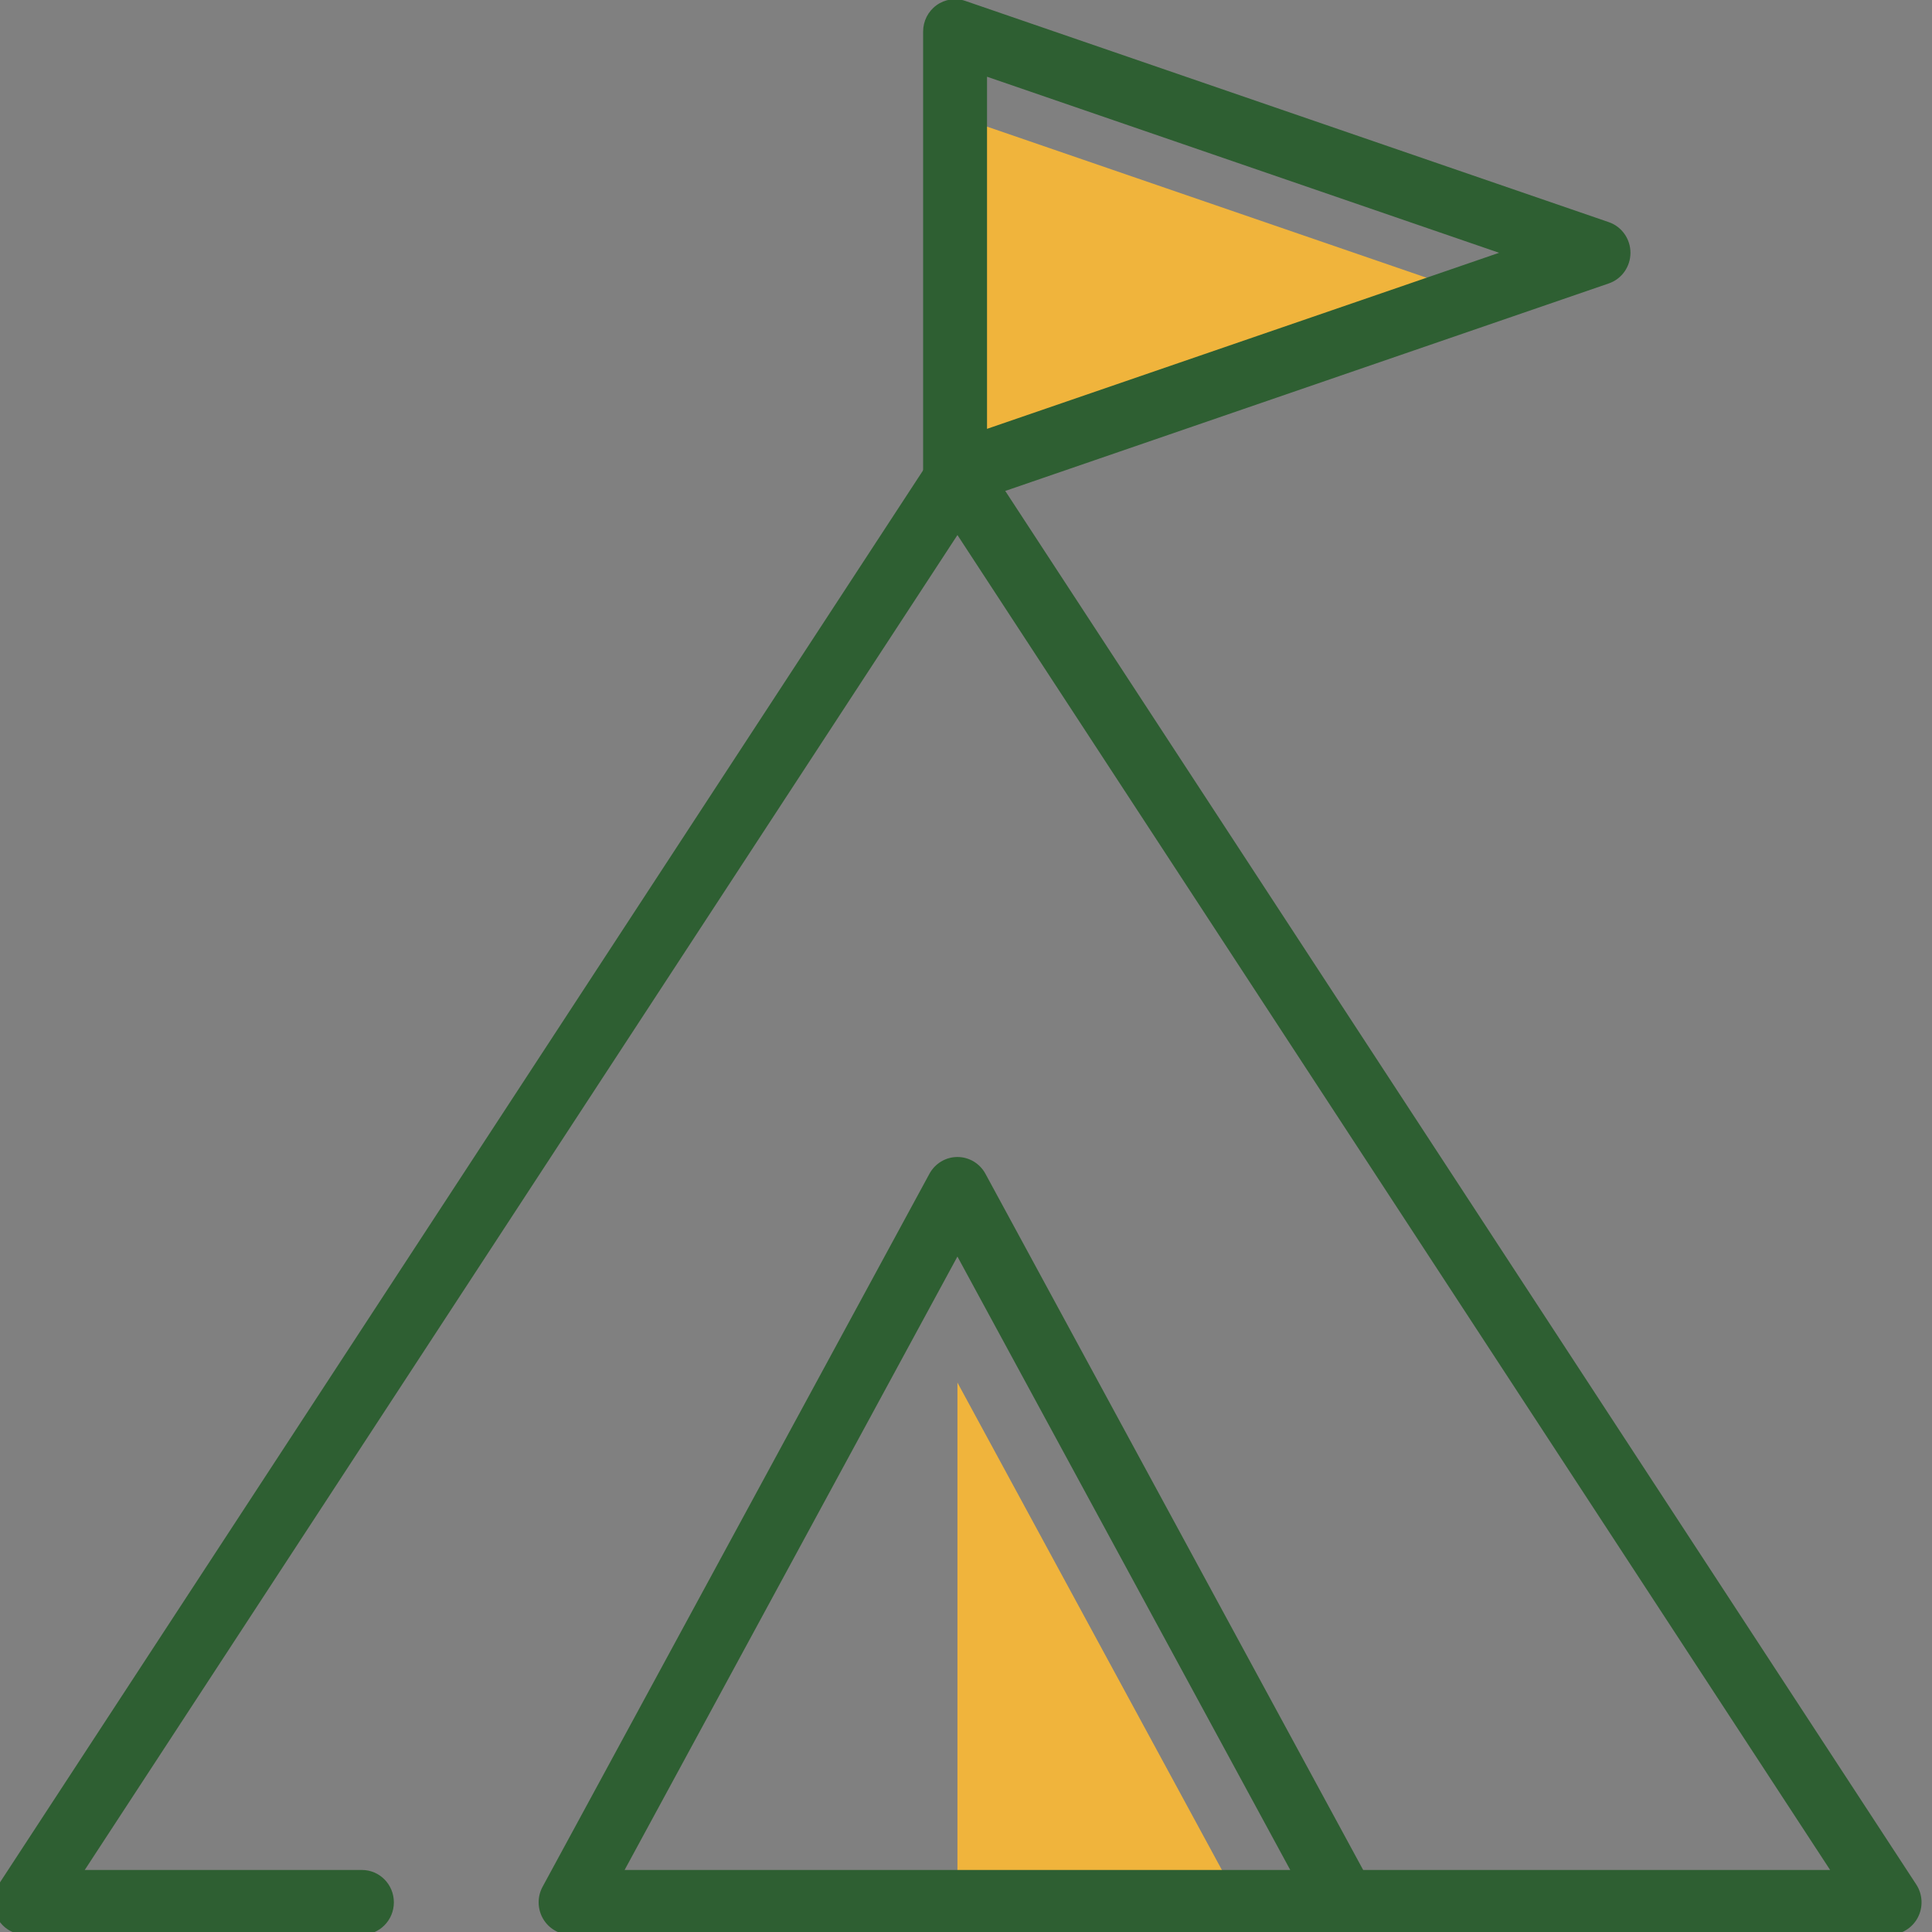
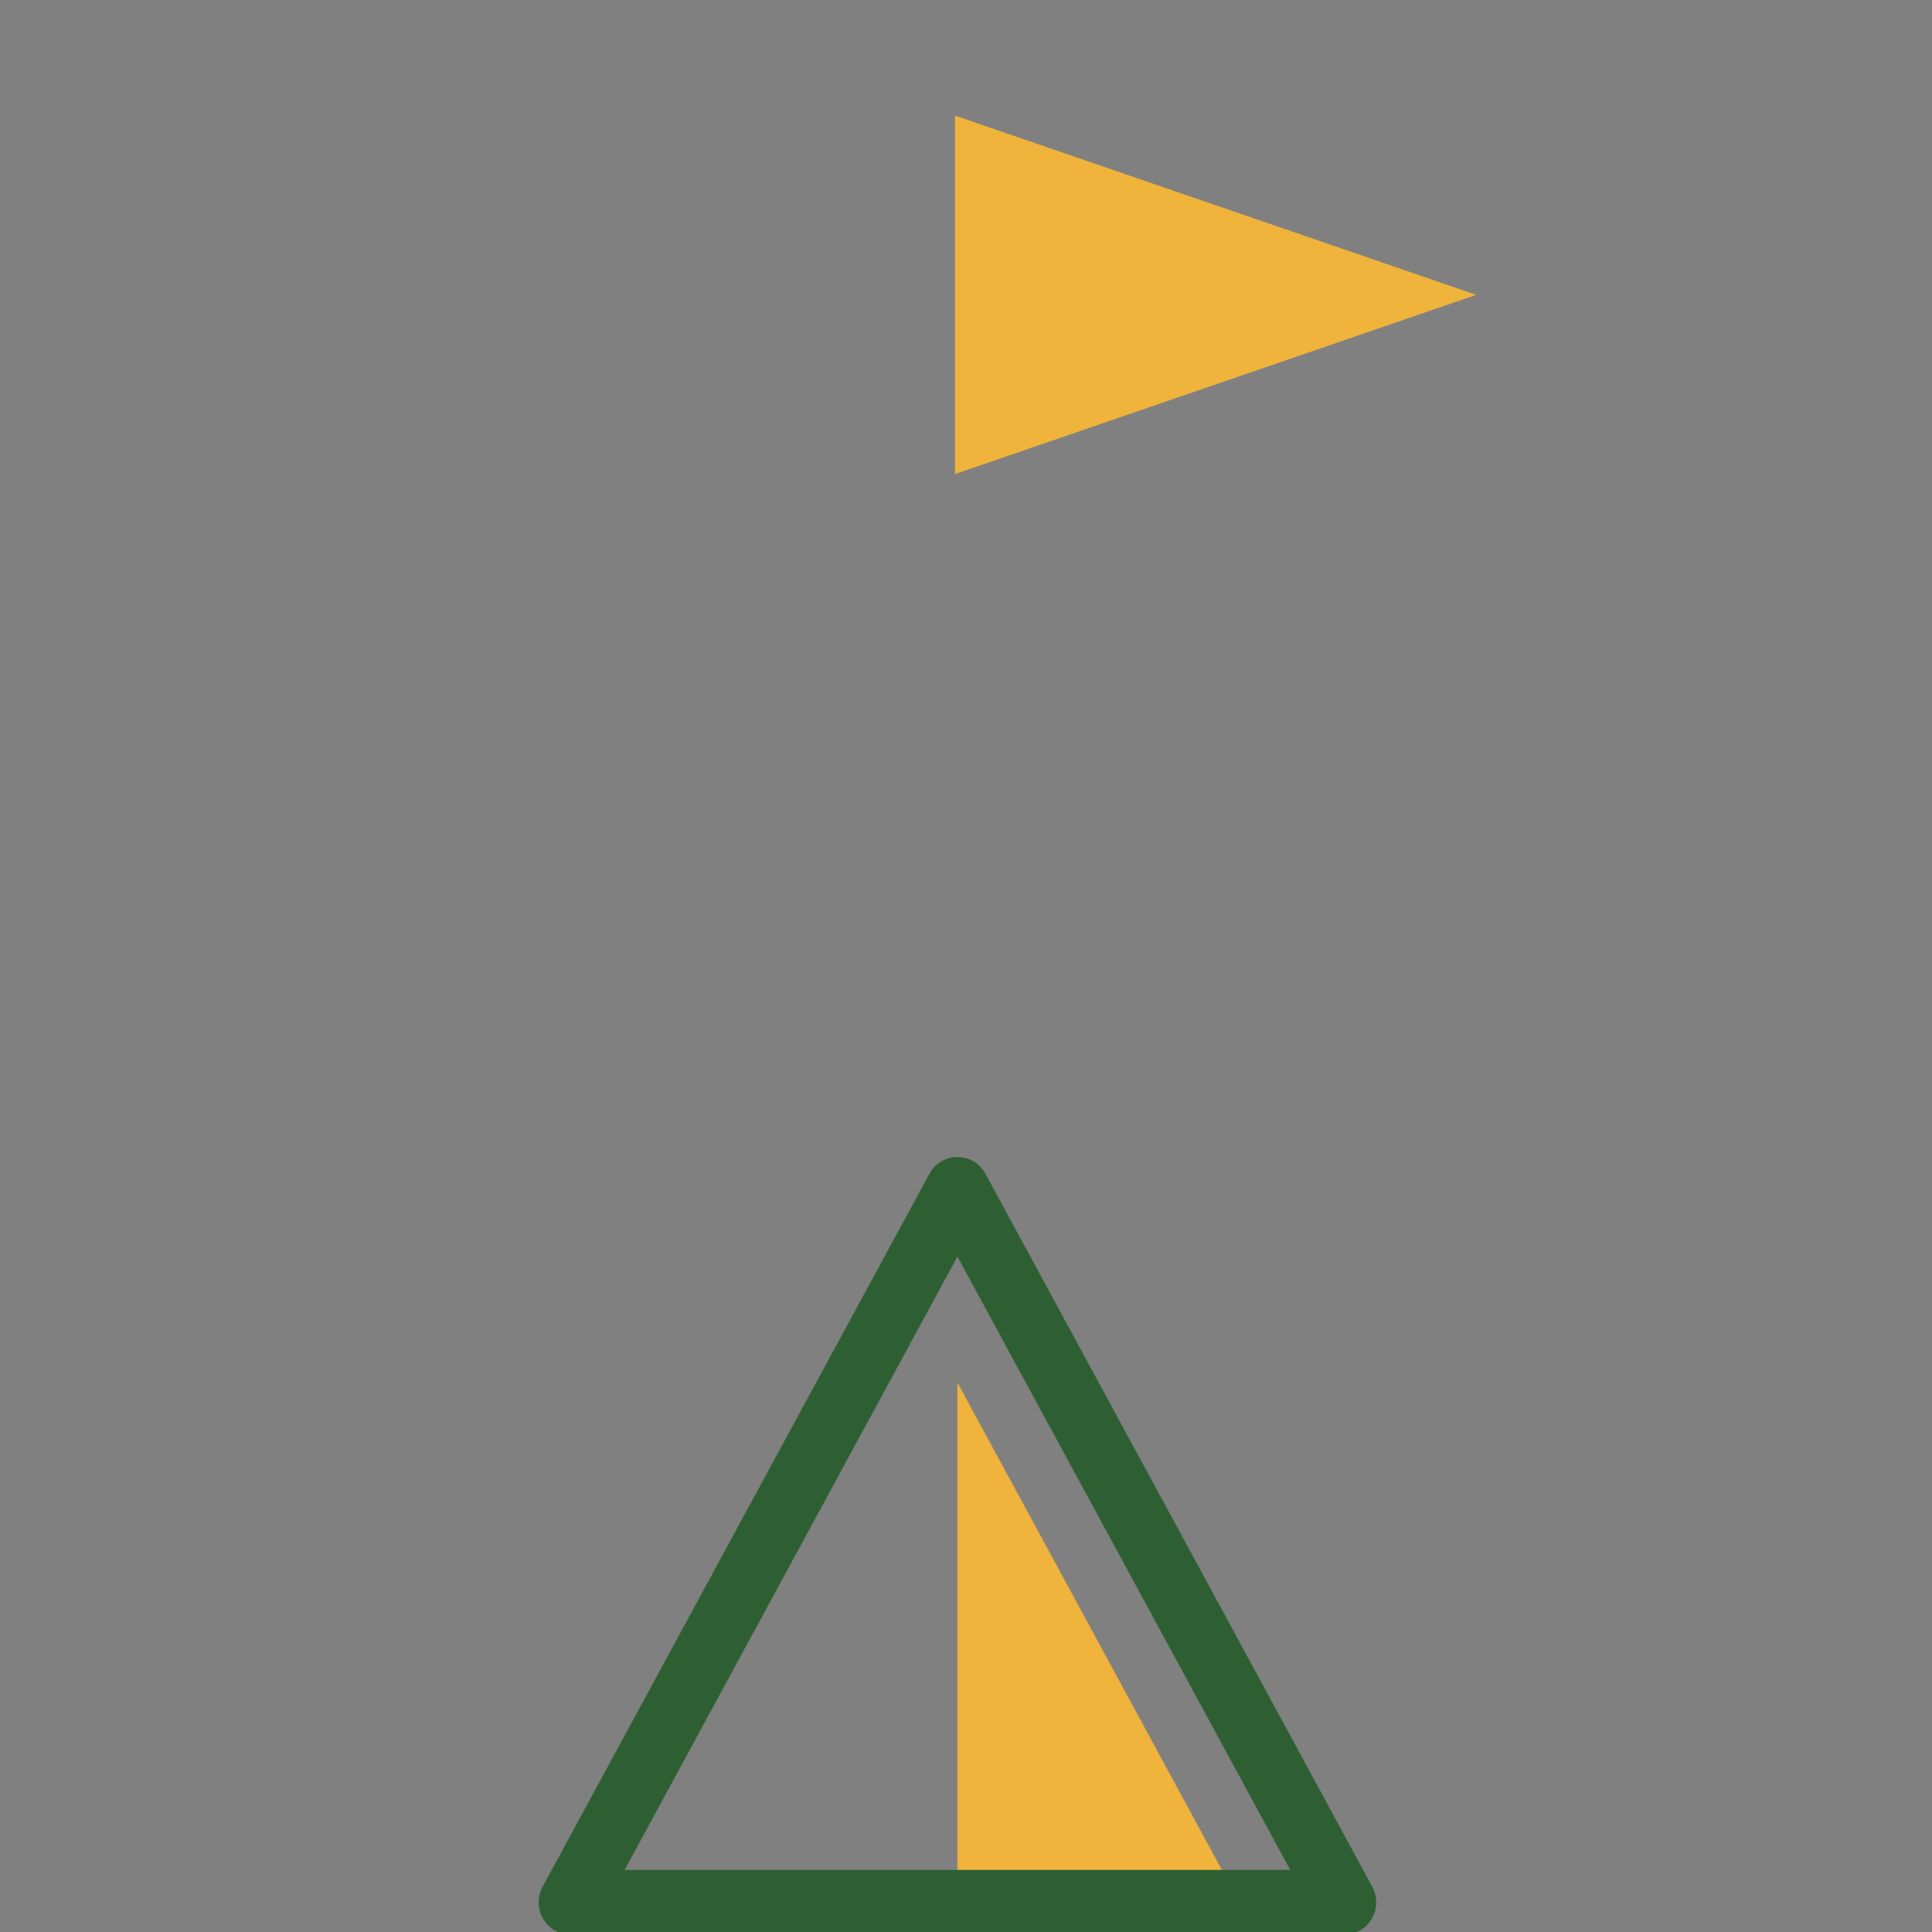
<svg xmlns="http://www.w3.org/2000/svg" xmlns:ns1="http://www.serif.com/" width="100%" height="100%" viewBox="0 0 40 40" version="1.1" xml:space="preserve" style="fill-rule:evenodd;clip-rule:evenodd;stroke-linecap:round;stroke-linejoin:round;stroke-miterlimit:10;">
  <rect x="0" y="0" width="40" height="40" fill="#808080" stroke="none" />
  <g transform="matrix(1,0,0,1,-700,-500)">
    <g id="camping">
        </g>
    <g id="アートボード1" transform="matrix(2.5,0,0,4.354,0,0)">
-       <rect x="0" y="0" width="1200" height="1327" style="fill:none;" />
      <g id="レイヤー-2" ns1:id="レイヤー 2">
            </g>
      <g id="_2の空あり" ns1:id="2の空あり">
            </g>
      <g id="_2の空あり1" ns1:id="2の空あり">
            </g>
      <g id="_2の空あり2" ns1:id="2の空あり">
            </g>
      <g id="_1" ns1:id="1">
            </g>
      <g id="レイヤー-1" ns1:id="レイヤー 1">
            </g>
      <g transform="matrix(0.388,-0.176,-0.307,-0.223,287.169,139.79)">
-         <path d="M-1.58,31.851L38.733,29.841L46.116,-2.688L67.669,-4.548L69.958,-25.335" style="fill:rgb(253,252,243);fill-rule:nonzero;stroke:rgb(46,95,50);stroke-width:1.62px;" />
-       </g>
+         </g>
      <g transform="matrix(0.098,0,0,0.057,251.331,114.478)">
        <g transform="matrix(1,0,0,1,373.45,164.996)">
          <path d="M0,-43.359L0,0L23.831,0L0,-43.359Z" style="fill:rgb(240,180,60);fill-rule:nonzero;" />
        </g>
        <g transform="matrix(1,0,0,1,452.223,43.342)">
-           <path d="M0,124.355L-46.084,124.355C-47.575,124.355 -48.784,123.146 -48.784,121.655C-48.784,120.164 -47.575,118.955 -46.084,118.955L-5.026,118.955L-78.773,7.59L-152.521,118.955L-129.099,118.955C-127.607,118.955 -126.398,120.164 -126.398,121.655C-126.398,123.146 -127.607,124.355 -129.099,124.355L-157.548,124.355C-158.542,124.355 -159.456,123.809 -159.926,122.933C-160.397,122.057 -160.348,120.993 -159.799,120.164L-81.024,1.209C-80.524,0.454 -79.679,0 -78.773,0C-77.868,0 -77.022,0.454 -76.522,1.209L2.251,120.164C2.8,120.993 2.849,122.057 2.379,122.933C1.908,123.809 0.994,124.355 0,124.355" style="fill:rgb(46,95,50);fill-rule:nonzero;" />
-         </g>
+           </g>
        <g transform="matrix(1,0,0,1,345.324,108.218)">
          <path d="M0,54.078L56.25,54.078L28.125,2.906L0,54.078ZM60.815,59.478L-4.565,59.478C-5.52,59.478 -6.403,58.974 -6.889,58.153C-7.375,57.331 -7.391,56.314 -6.931,55.478L25.759,-4C26.234,-4.863 27.141,-5.4 28.125,-5.4C29.111,-5.4 30.017,-4.863 30.492,-4L63.181,55.478C63.641,56.314 63.625,57.331 63.139,58.153C62.653,58.974 61.769,59.478 60.815,59.478" style="fill:rgb(46,95,50);fill-rule:nonzero;" />
        </g>
        <g transform="matrix(1,0,0,1,373.25,45.842)">
          <path d="M0,-29.898L0,0L44.044,-14.949L0,-29.898Z" style="fill:rgb(240,180,60);fill-rule:nonzero;" />
        </g>
        <g transform="matrix(1,0,0,1,375.95,41.937)">
-           <path d="M0,-29.239L0,0.136L43.274,-14.551L0,-29.239ZM-2.7,6.604C-3.257,6.604 -3.808,6.432 -4.273,6.099C-4.98,5.592 -5.4,4.775 -5.4,3.904L-5.4,-33.007C-5.4,-33.877 -4.98,-34.694 -4.273,-35.201C-3.565,-35.708 -2.656,-35.843 -1.833,-35.563L52.543,-17.108C53.638,-16.737 54.375,-15.708 54.375,-14.551C54.375,-13.395 53.638,-12.366 52.543,-11.995L-1.833,6.461C-2.115,6.557 -2.409,6.604 -2.7,6.604" style="fill:rgb(46,95,50);fill-rule:nonzero;" />
-         </g>
+           </g>
      </g>
    </g>
    <g id="レイヤー-11" ns1:id="レイヤー 1">
        </g>
    <g id="レイヤー-5" ns1:id="レイヤー 5">
        </g>
    <g id="レイヤー-51" ns1:id="レイヤー 5">
        </g>
    <g id="レイヤー-12" ns1:id="レイヤー 1">
        </g>
    <g id="レイヤー-4" ns1:id="レイヤー 4">
        </g>
    <g id="レイヤー-3" ns1:id="レイヤー 3">
        </g>
    <g id="レイヤー-13" ns1:id="レイヤー 1">
        </g>
    <g id="レイヤー-14" ns1:id="レイヤー 1">
        </g>
    <g id="レイヤー-41" ns1:id="レイヤー 4">
        </g>
    <g id="レイヤー-21" ns1:id="レイヤー 2">
        </g>
    <g id="レイヤー-15" ns1:id="レイヤー 1">
        </g>
    <g id="デザイン">
        </g>
    <g id="イラスト">
        </g>
    <g id="アイコン">
        </g>
    <g id="アイコン1" ns1:id="アイコン">
        </g>
    <g id="アイコン2" ns1:id="アイコン">
        </g>
    <g id="アイコン3" ns1:id="アイコン">
        </g>
    <g id="アイコン4" ns1:id="アイコン">
        </g>
    <g id="デザイン1" ns1:id="デザイン">
        </g>
    <g id="アイコン5" ns1:id="アイコン">
        </g>
    <g id="アイコン6" ns1:id="アイコン">
        </g>
    <g id="アイコン7" ns1:id="アイコン">
        </g>
    <g id="アイコン8" ns1:id="アイコン">
        </g>
    <g id="アイコン9" ns1:id="アイコン">
        </g>
    <g id="アイコン10" ns1:id="アイコン">
        </g>
    <g id="アイコン11" ns1:id="アイコン">
        </g>
    <g id="アイコン12" ns1:id="アイコン">
        </g>
    <g id="アイコン13" ns1:id="アイコン">
        </g>
    <g id="レイヤー-16" ns1:id="レイヤー 1">
        </g>
    <g id="レイヤー-17" ns1:id="レイヤー 1">
        </g>
    <g id="レイヤー-18" ns1:id="レイヤー 1">
        </g>
    <g id="レイヤー-31" ns1:id="レイヤー 3">
        </g>
    <g id="_2の空あり3" ns1:id="2の空あり">
        </g>
    <g id="レイヤー-19" ns1:id="レイヤー 1">
        </g>
    <g id="レイヤー-42" ns1:id="レイヤー 4">
        </g>
    <g id="テキスト">
        </g>
    <g id="レイヤー-110" ns1:id="レイヤー 1">
        </g>
    <g id="レイヤー-22" ns1:id="レイヤー 2">
        </g>
    <g id="イラスト1" ns1:id="イラスト">
        </g>
    <g id="イラスト2" ns1:id="イラスト">
        </g>
    <g id="背景">
        </g>
    <g id="イラスト3" ns1:id="イラスト">
        </g>
    <g id="レイヤー-43" ns1:id="レイヤー 4">
        </g>
    <g id="レイヤー-111" ns1:id="レイヤー 1">
        </g>
    <g id="テキスト1" ns1:id="テキスト">
        </g>
  </g>
</svg>